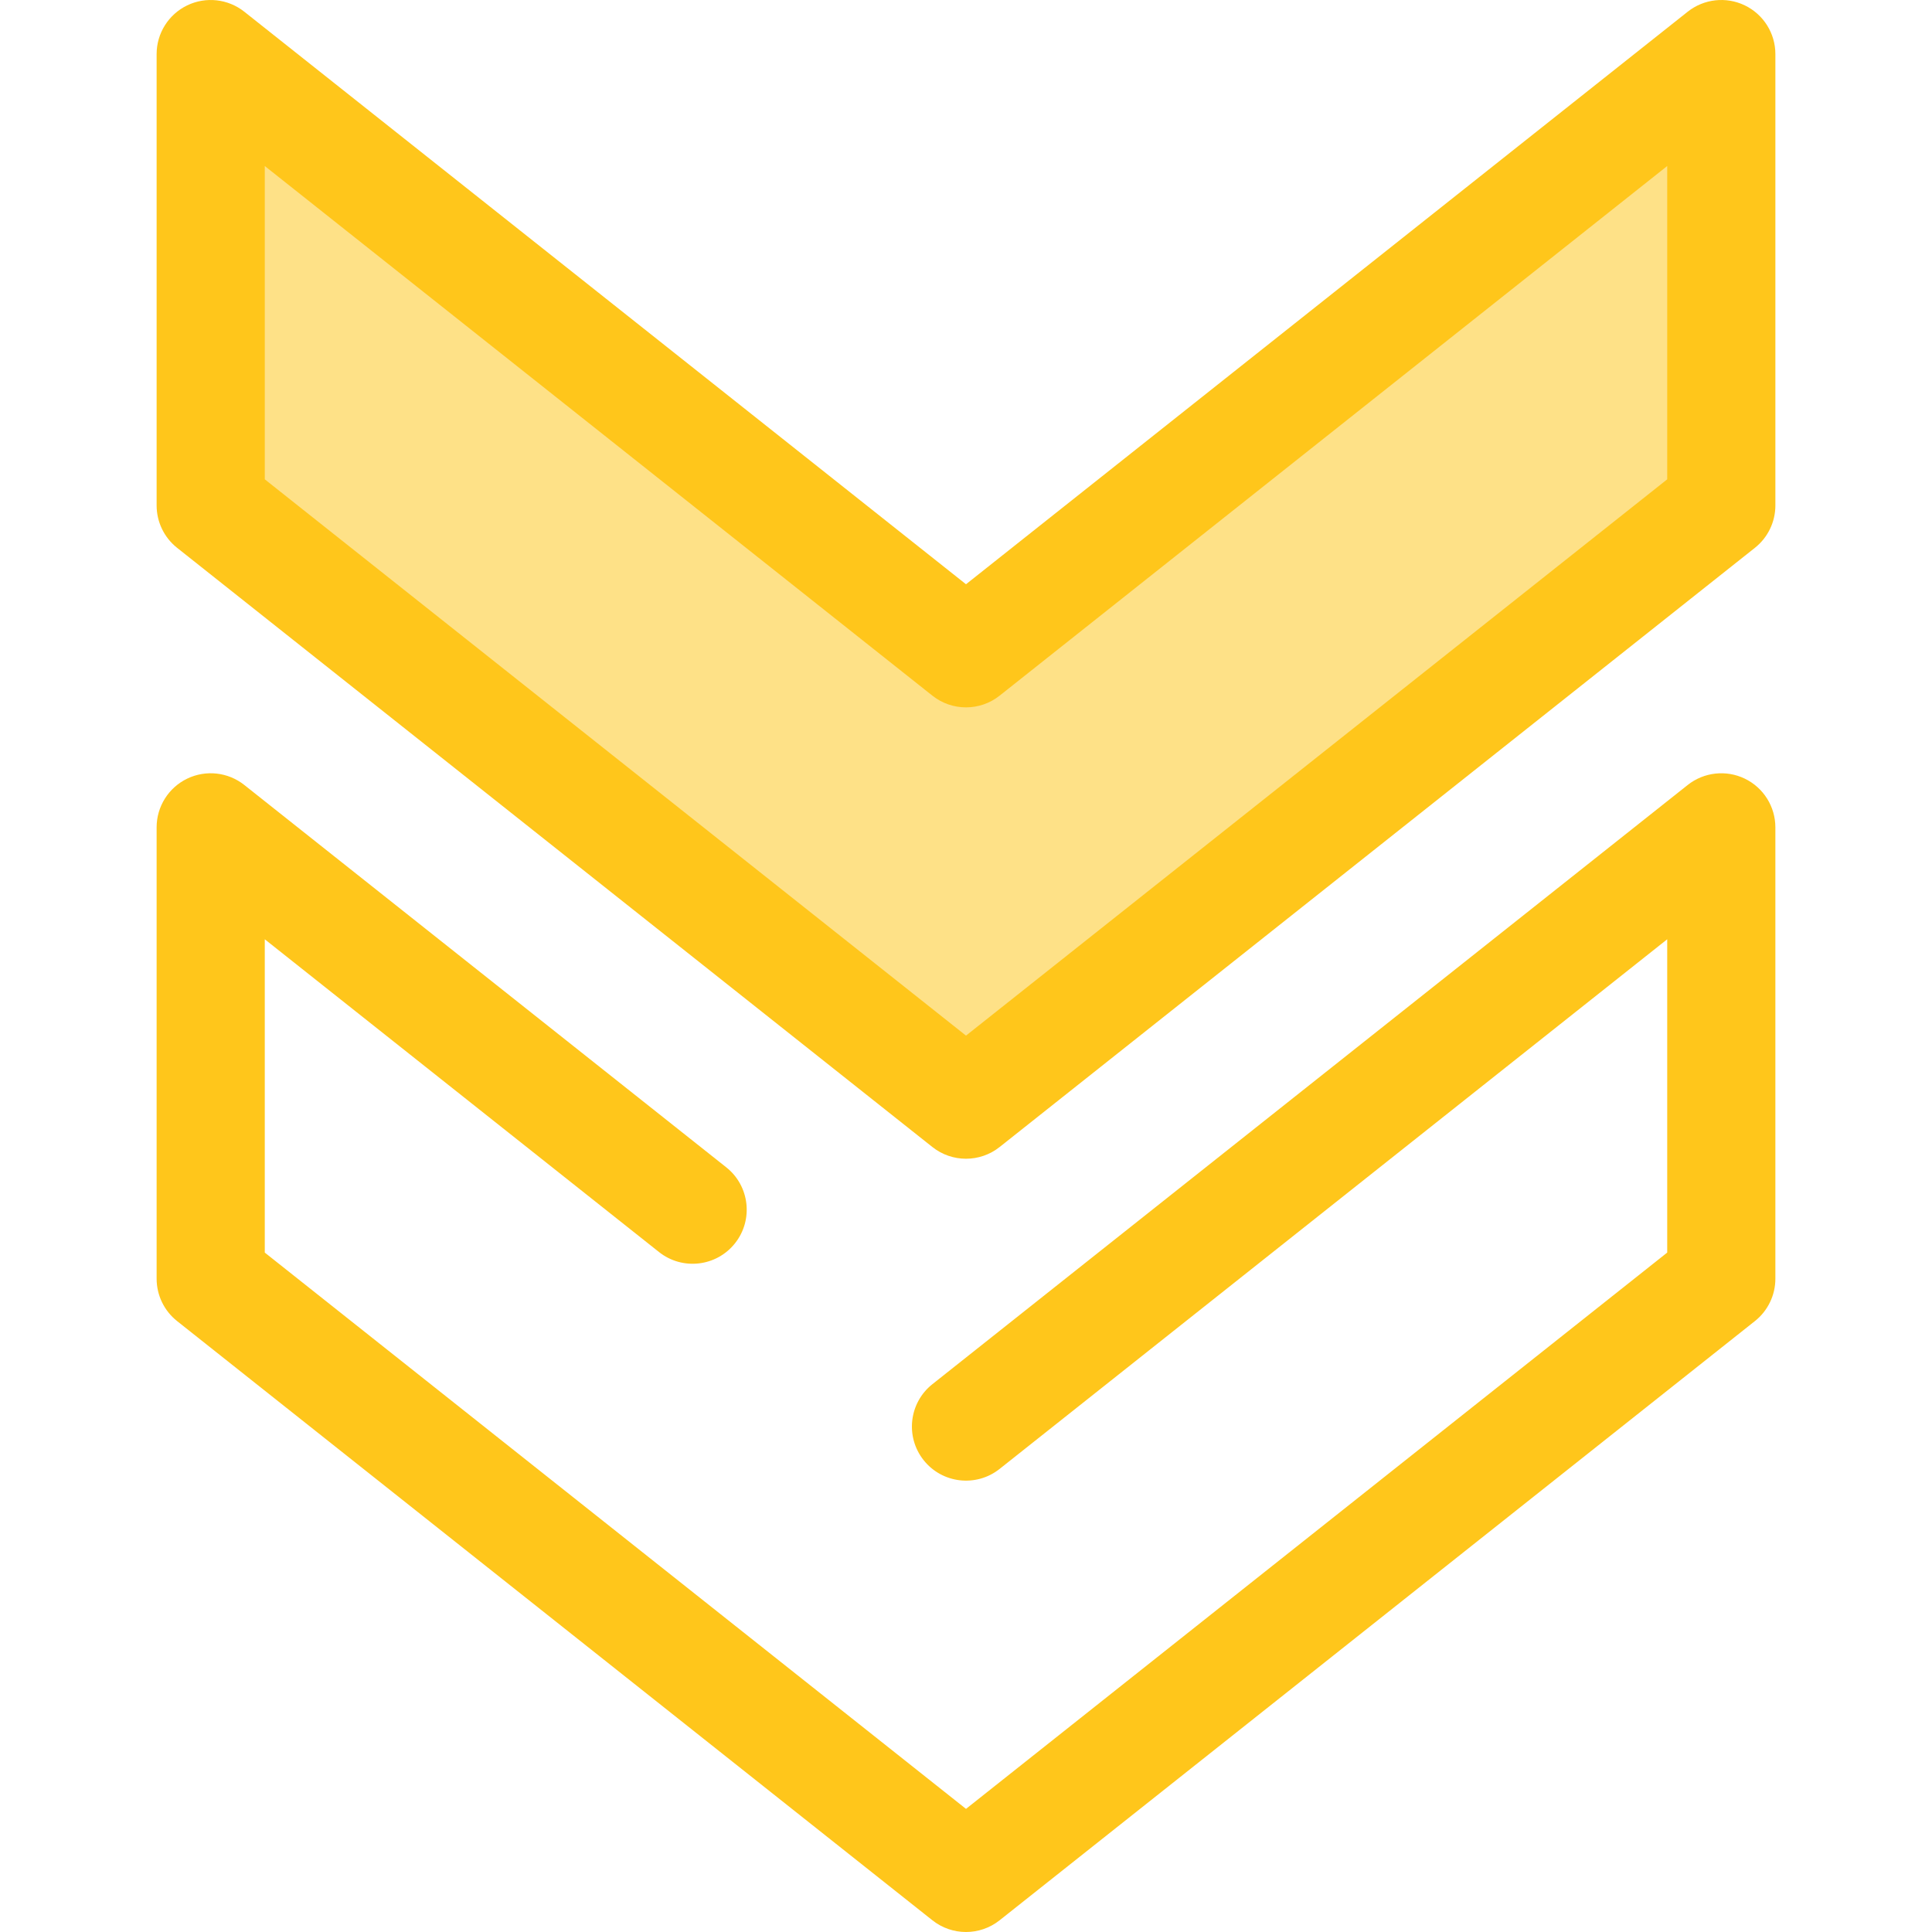
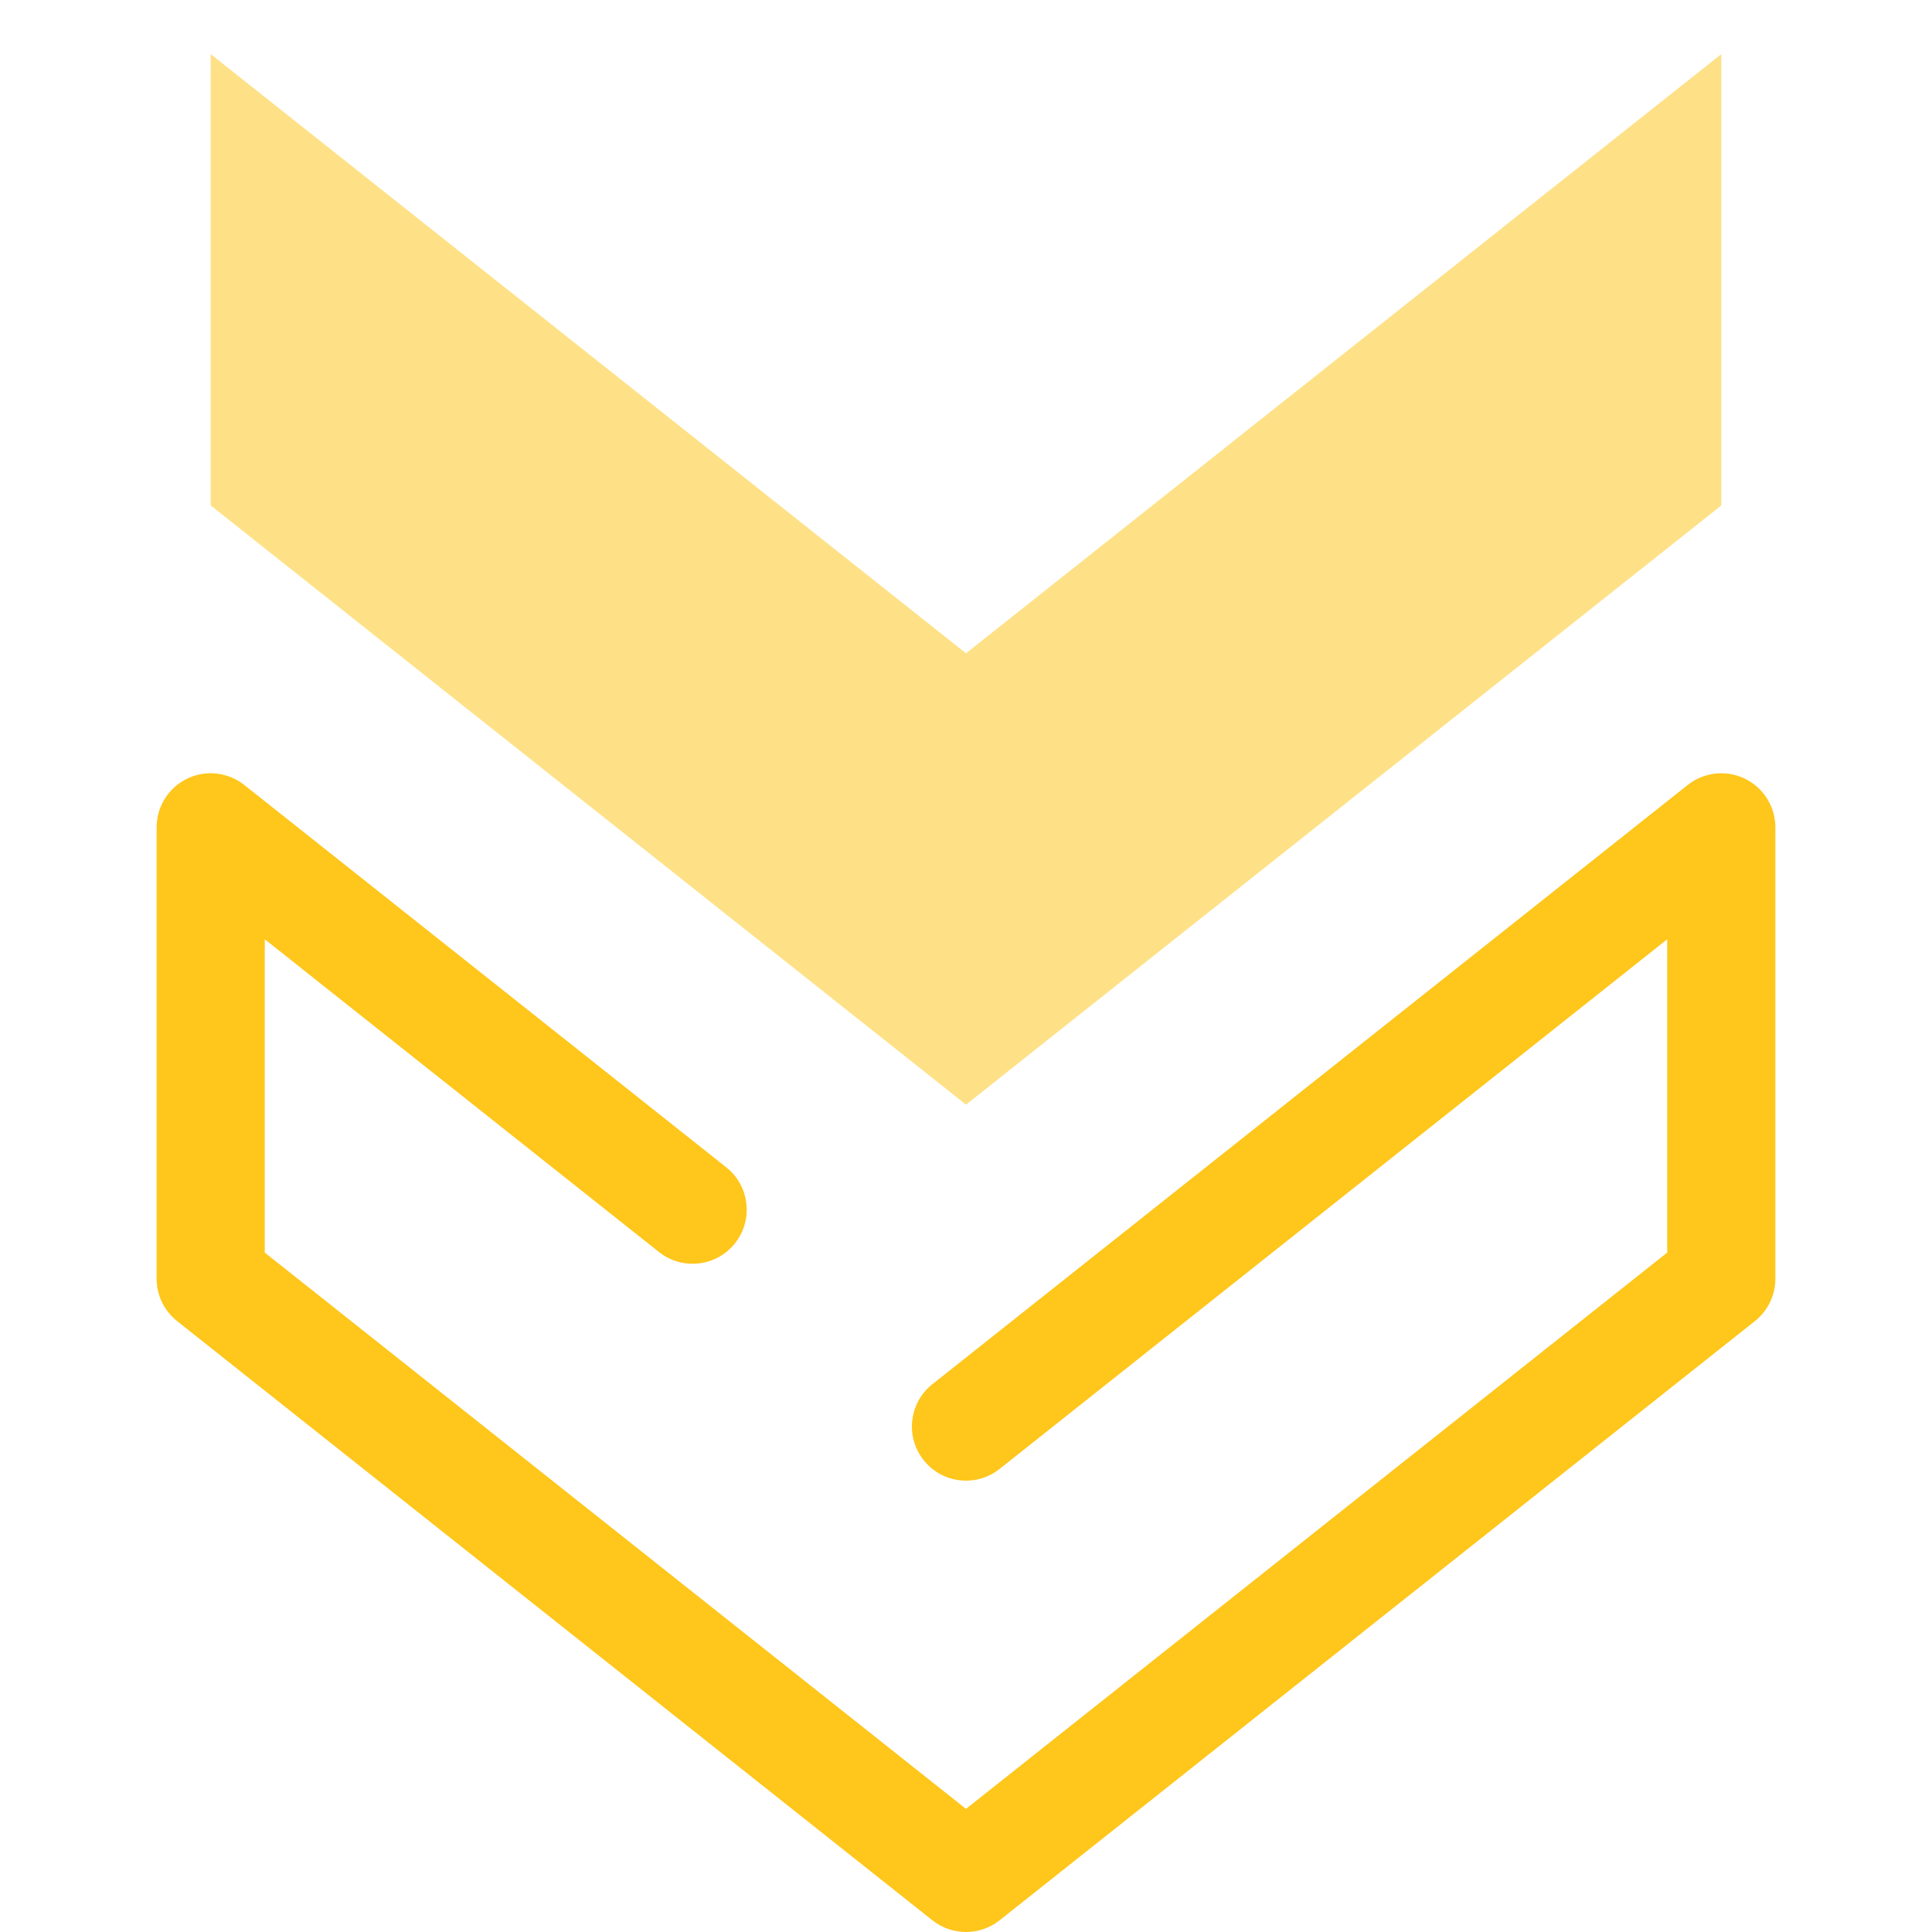
<svg xmlns="http://www.w3.org/2000/svg" height="800px" width="800px" version="1.1" id="Layer_1" viewBox="0 0 512.001 512.001" xml:space="preserve">
  <path style="fill:#FFC61B;" d="M256.001,512.001c-3.149,0-6.299-1.035-8.907-3.104L46.931,350.101  c-3.428-2.719-5.425-6.854-5.425-11.228V219.256c0-5.498,3.146-10.513,8.096-12.905c4.953-2.392,10.837-1.74,15.142,1.677  L192.462,309.35c6.202,4.919,7.241,13.934,2.32,20.135c-4.919,6.202-13.937,7.239-20.135,2.32L70.169,248.919v83.028L256,479.372  L441.83,331.947v-83.028l-176.922,140.36c-6.202,4.92-15.218,3.881-20.135-2.32c-4.92-6.202-3.881-15.217,2.32-20.135  l200.163-158.794c4.307-3.418,10.19-4.07,15.142-1.677c4.95,2.392,8.096,7.407,8.096,12.905v119.617  c0,4.374-1.998,8.509-5.425,11.228L264.909,508.896C262.299,510.966,259.15,512.001,256.001,512.001z" />
  <polygon style="fill:#FEE187;" points="55.838,133.95 256.001,292.746 456.164,133.95 456.164,14.333 256.001,173.129   55.838,14.333 " />
-   <path style="fill:#FFC61B;" d="M256.001,307.078c-3.149,0-6.299-1.035-8.907-3.104L46.931,145.178  c-3.428-2.719-5.425-6.854-5.425-11.228V14.333c0-5.499,3.146-10.513,8.096-12.905c4.953-2.392,10.837-1.739,15.142,1.677  L256,154.834L447.257,3.105c4.307-3.418,10.19-4.07,15.142-1.677c4.95,2.392,8.096,7.405,8.096,12.905V133.95  c0,4.374-1.998,8.509-5.425,11.228L264.909,303.974C262.299,306.043,259.15,307.078,256.001,307.078z M70.17,127.026  l185.831,147.425l185.831-147.425V43.998L264.909,184.357c-5.218,4.139-12.597,4.139-17.815,0L70.17,43.998V127.026z" />
</svg>